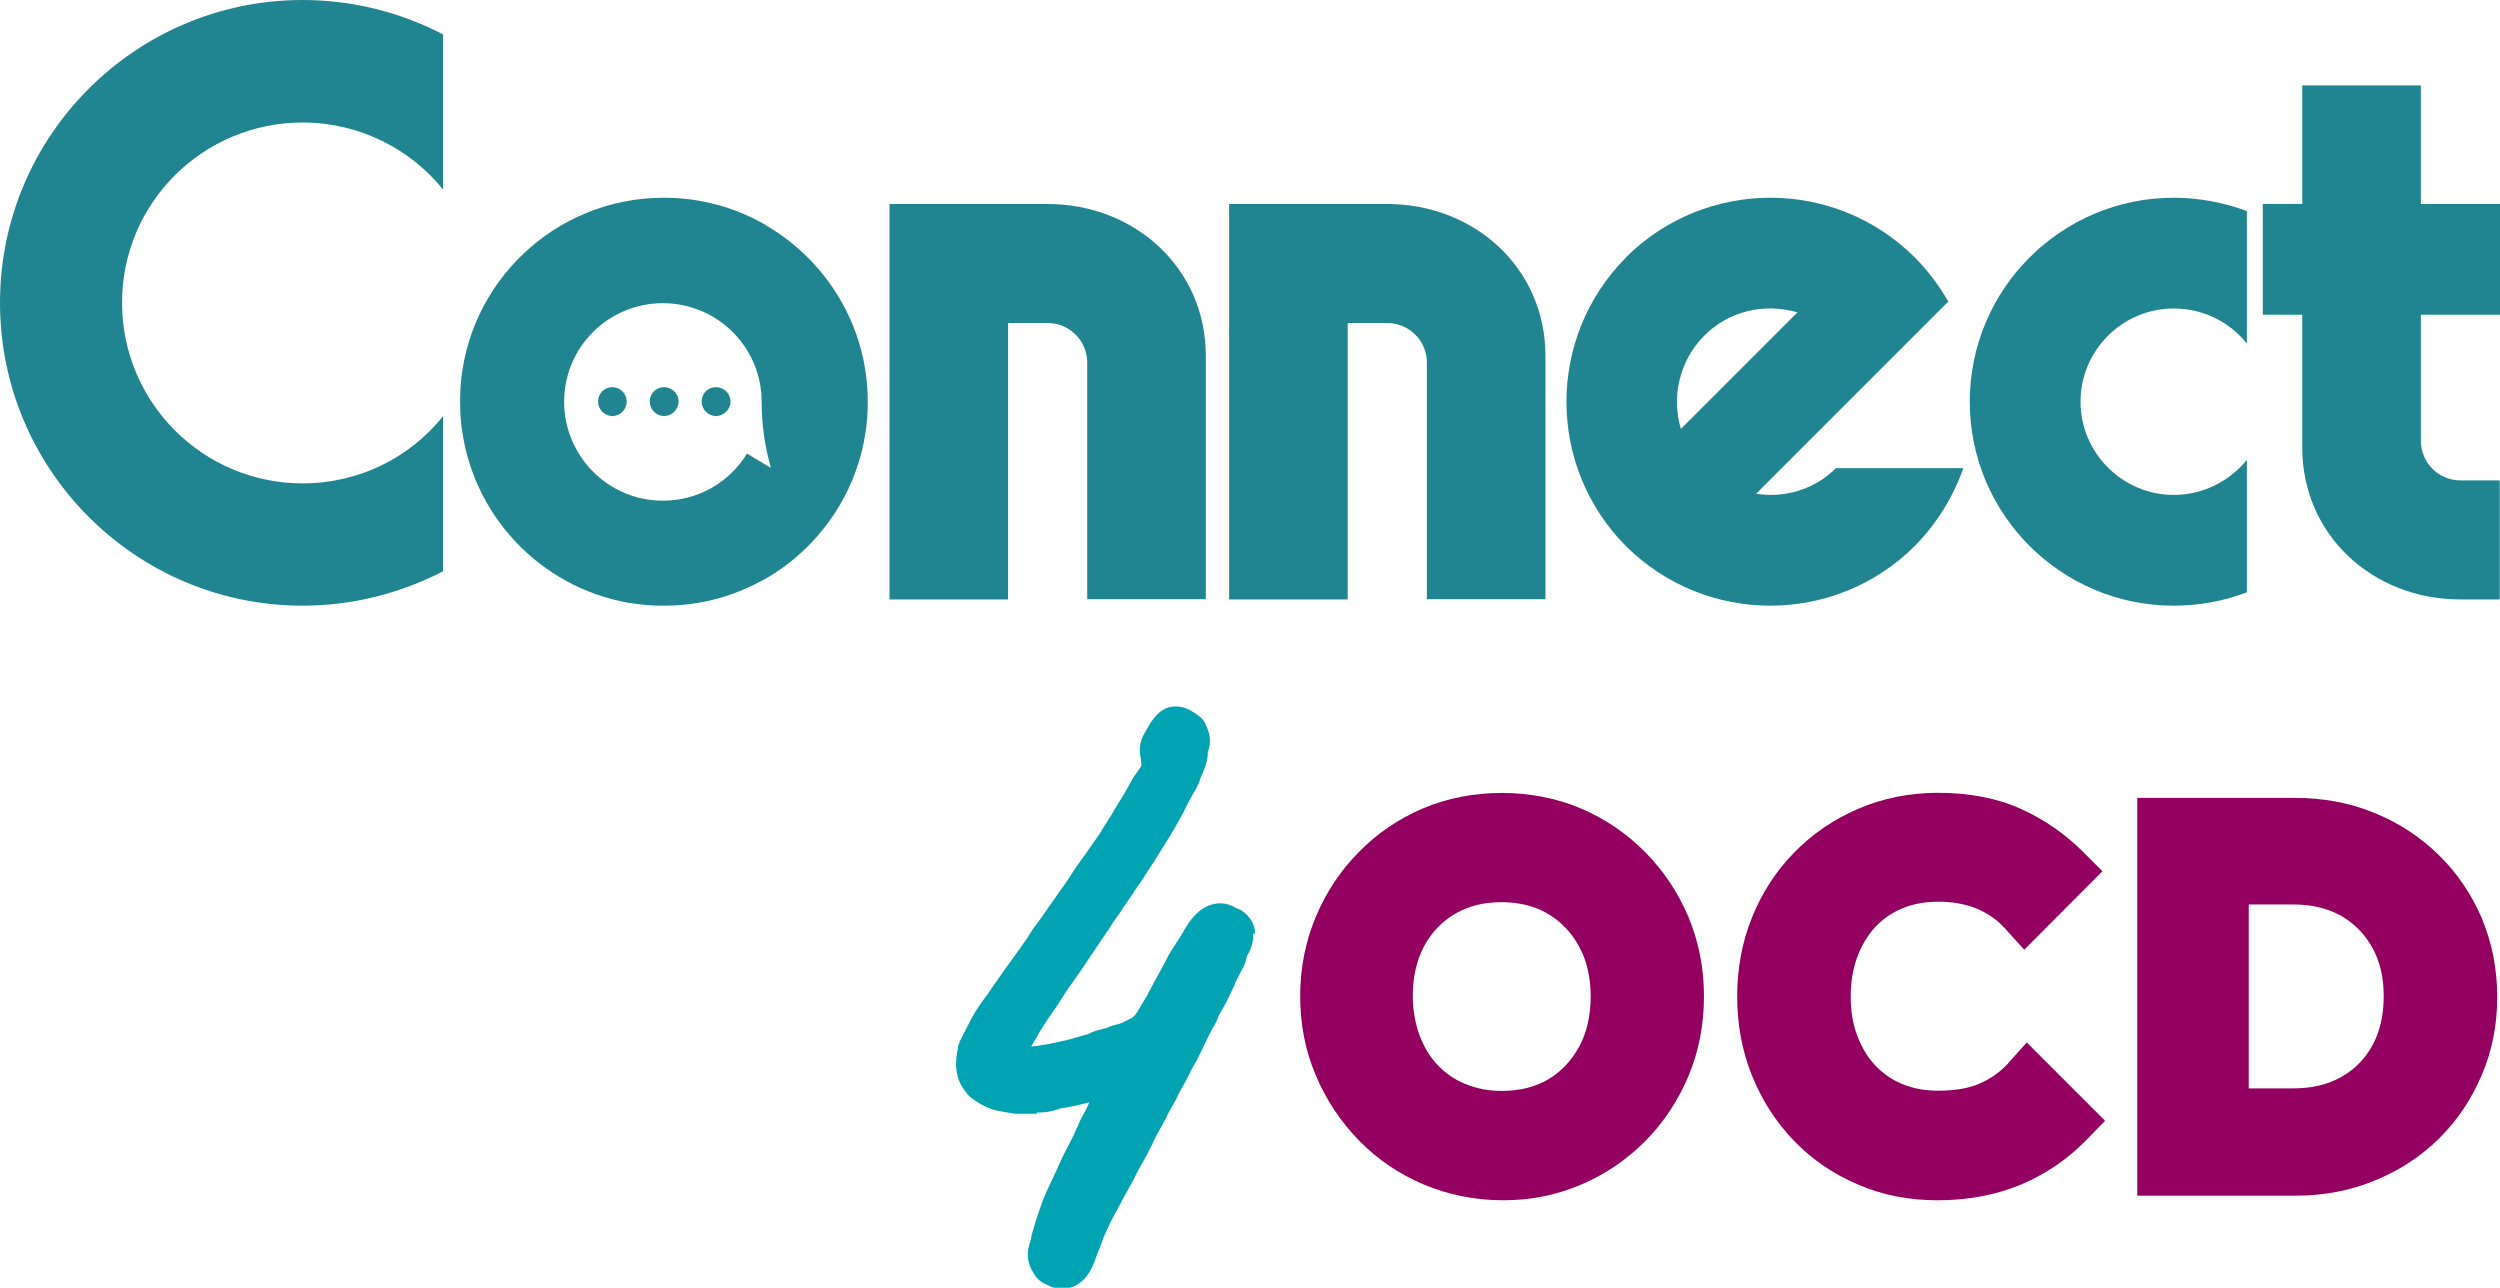
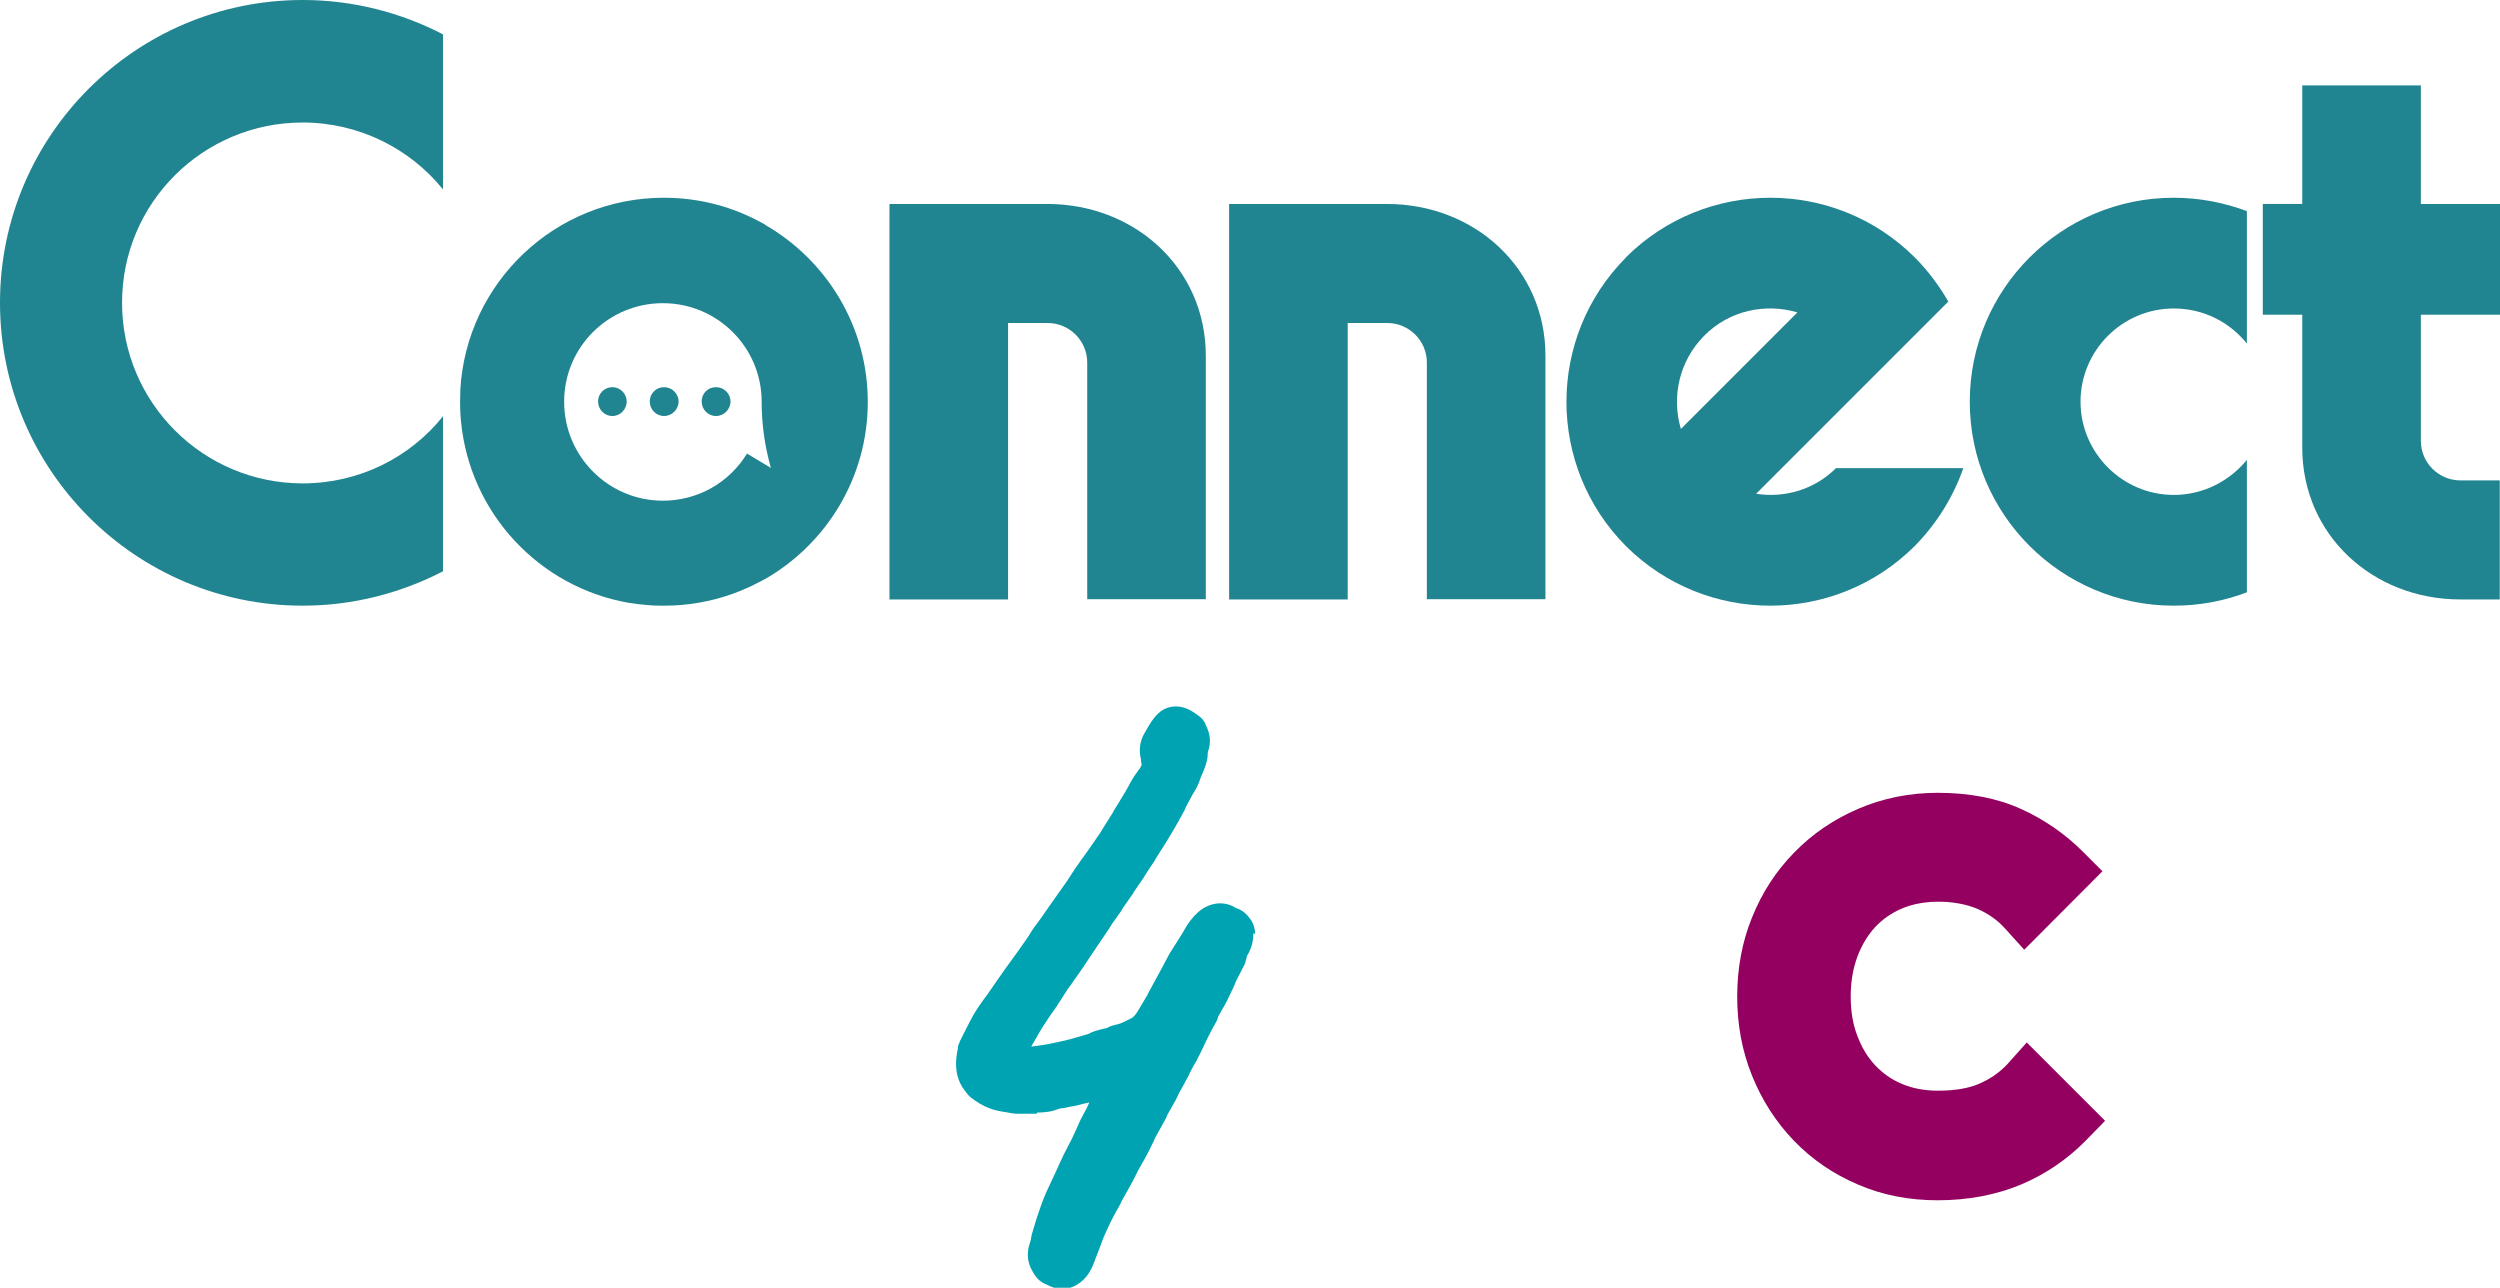
<svg xmlns="http://www.w3.org/2000/svg" id="Layer_2" viewBox="0 0 108.35 55.81">
  <defs>
    <style>.cls-1{fill:#00a3b1;}.cls-2{fill:#218591;}.cls-3{fill:#93005f;}</style>
  </defs>
  <g id="Layer_1-2">
    <path class="cls-1" d="M54.32,40.44c0,.38-.09.69-.26.96-.01.02-.03.08-.04.13-.01.05-.02.09-.04.14,0,.03-.02.09-.05.15-.06.11-.11.22-.17.33-.07.13-.13.26-.2.39,0,.01-.01.03-.02.05-.01.04-.03.07-.04.11l-.08.17c-.08.17-.16.34-.25.52-.07.14-.15.28-.23.41-.05.09-.1.18-.15.27,0,0,0,.01,0,.02-.01.03-.03.08-.05.14-.03.06-.07.12-.1.19l-.05.08s-.03.06-.05.09l-.2.39s-.01.03-.02.04l-.1.21c-.08.17-.16.33-.24.5-.03.06-.07.13-.1.19v.02s-.05.07-.07.11c-.02.03-.03.06-.05.09l-.02.03c-.05.09-.1.19-.15.28-.01.02-.02.05-.03.07-.02.05-.04.09-.07.14-.07.12-.13.25-.2.37-.07.13-.14.25-.21.38-.01.02-.02.05-.03.07-.02.05-.05.1-.07.15-.08.14-.15.27-.23.41-.06.1-.11.2-.17.3,0,0,0,.01,0,.02-.02.04-.03.07-.05.11-.12.21-.23.42-.35.63l-.11.2c-.03.06-.06.13-.09.2-.08.17-.17.35-.26.52-.08.16-.17.31-.25.45-.03.06-.07.12-.1.18,0,.02-.02.03-.03.05-.03.07-.07.13-.1.2-.08.15-.15.31-.24.46-.08.15-.17.3-.25.45-.05.08-.09.16-.14.25,0,0,0,.01-.01.02-.01.03-.03.06-.04.09-.04.07-.08.15-.12.22l-.07.12s-.04.07-.06.11l-.04.08c-.05.1-.1.19-.15.29-.01.02-.02.04-.03.07l-.09.19c-.04.09-.08.17-.12.26-.02.05-.04.09-.06.14l-.11.3c-.07.19-.15.38-.22.57-.01.04-.03.07-.04.11-.06.15-.12.32-.22.48-.15.26-.34.44-.57.58-.19.11-.4.17-.61.17-.1,0-.19-.01-.29-.03-.17-.04-.31-.11-.43-.17l-.07-.03c-.33-.16-.46-.44-.57-.64-.18-.37-.19-.75-.04-1.17.02-.05.03-.11.04-.18.01-.08.03-.16.06-.25.11-.38.21-.71.32-1.01.09-.26.18-.5.28-.72.09-.2.19-.41.28-.6.05-.11.1-.21.15-.32.04-.09.08-.18.12-.27.07-.15.14-.3.21-.45.07-.13.14-.26.2-.39.07-.12.13-.25.19-.37.06-.12.11-.24.16-.35.06-.13.11-.25.17-.38.05-.1.11-.2.16-.3.07-.12.13-.24.18-.36.01-.03.03-.06.04-.09-.15.03-.31.07-.46.11-.13.03-.26.06-.4.08l-.18.04s-.09.02-.14.02c-.06,0-.12.02-.15.03-.31.13-.61.15-.91.16-.01,0-.02,0-.03,0v.05h-.43c-.05,0-.11,0-.16,0-.15,0-.32.01-.49-.02-.07-.01-.15-.03-.22-.04-.26-.04-.52-.08-.79-.19-.26-.1-.51-.25-.78-.46-.1-.08-.17-.18-.23-.26-.01-.02-.02-.03-.04-.05-.29-.38-.41-.85-.35-1.42.02-.15.04-.3.07-.43v-.07c.03-.08.06-.15.08-.19v-.02s.04-.06.05-.09l.11-.22c.09-.18.19-.37.28-.55.1-.19.21-.39.34-.58.08-.13.17-.24.25-.36.05-.07.1-.13.15-.2.1-.15.21-.3.31-.45l.21-.3c.16-.23.32-.46.49-.69.08-.11.16-.22.24-.33.14-.2.29-.4.43-.61.07-.09.13-.19.19-.29.06-.09.11-.18.17-.26.05-.07.1-.13.15-.2.03-.04.06-.08.09-.12.15-.21.29-.42.44-.63l.38-.54c.11-.16.23-.32.34-.48.06-.08.11-.17.17-.26.06-.09.12-.19.18-.28.08-.12.16-.23.24-.34.04-.06.08-.12.13-.18.11-.16.23-.32.34-.48.14-.2.28-.4.42-.61.02-.02.03-.05.04-.07.02-.03.04-.06.06-.1l.19-.3c.07-.12.15-.23.22-.35,0-.01.01-.02.02-.03.02-.03.03-.07.05-.1.06-.1.12-.2.18-.29.1-.17.21-.34.31-.51.05-.08.09-.17.14-.25.06-.11.12-.23.19-.34.06-.1.12-.18.18-.26.05-.07.09-.13.14-.2h0s.05-.09.06-.12c0-.04-.02-.11-.03-.17v-.07c-.1-.4-.05-.79.15-1.13.02-.04.05-.08.07-.12.14-.25.29-.52.54-.75.27-.25.61-.34.99-.27.33.07.57.25.76.39l.06.05c.13.1.19.23.23.3v.03c.21.39.24.77.11,1.15-.02.05-.02.13-.02.18-.02.3-.13.55-.22.77-.05.1-.09.2-.12.3-.07.21-.17.39-.27.55-.04.06-.07.12-.1.18l-.13.24c-.04.08-.08.16-.12.23,0,.02-.01.03-.02.05-.02.05-.04.1-.07.14-.14.26-.28.52-.43.77-.11.18-.22.36-.32.53-.08.13-.16.25-.24.38-.06.09-.11.18-.17.27,0,.01-.01.02-.02.03-.02.04-.04.08-.06.11-.09.13-.17.26-.26.39l-.15.23s-.02.03-.03.05c-.02.03-.04.07-.06.1l-.2.29c-.07.11-.15.21-.22.32h0s-.03.08-.06.1l-.2.29c-.08.11-.15.22-.23.33,0,.01-.01.02-.02.04-.02.04-.04.07-.07.11-.07.1-.15.21-.22.31-.07.1-.14.19-.2.29,0,0,0,.01-.01.02-.02.03-.04.07-.06.1-.06.08-.12.17-.17.25-.08.11-.16.23-.24.35-.07.11-.15.22-.22.33l-.19.28c-.09.14-.18.28-.27.41-.12.17-.23.34-.35.5l-.07.1c-.05.07-.09.14-.14.2-.09.12-.18.25-.26.38-.06.09-.12.18-.18.28-.06.1-.12.19-.18.28-.07.1-.14.2-.21.3l-.13.19s-.07.1-.1.15c-.08.12-.16.24-.23.36-.07.11-.13.21-.19.33l-.09.15c-.05.09-.1.17-.15.26.24-.03.46-.06.69-.1.22-.04.43-.09.66-.14.1-.02.19-.04.29-.07.03,0,.05-.01.08-.02l.76-.22c.19-.11.4-.16.56-.2.07-.02.14-.03.2-.05,0,0,.02,0,.02,0,.16-.09.32-.13.45-.16.05-.01.09-.02.14-.04.1-.03.21-.09.33-.15.05-.02.09-.05.14-.07.13-.06.23-.19.35-.4.11-.18.21-.36.32-.54l.07-.12s.01-.03.02-.05c.01-.03.03-.06.05-.09l.21-.39c.1-.18.2-.36.29-.53.06-.11.11-.21.17-.32.06-.12.13-.24.19-.36.04-.07.08-.13.12-.19l.19-.3c.08-.12.16-.25.24-.38.02-.03.03-.05.05-.08l.02-.04c.19-.35.4-.62.64-.83.49-.42,1.12-.49,1.62-.17h0c.27.08.49.27.67.54.11.17.17.39.16.6Z" />
-     <path class="cls-3" d="M73.18,39.75c-.45-1.07-1.08-2.01-1.88-2.82s-1.73-1.44-2.78-1.89c-2.12-.9-4.75-.9-6.86,0-1.05.45-1.98,1.08-2.78,1.9-.79.8-1.41,1.74-1.85,2.79-.45,1.07-.68,2.23-.68,3.44s.22,2.37.68,3.44c.45,1.07,1.08,2.01,1.87,2.82s1.73,1.45,2.79,1.9c1.07.45,2.23.69,3.45.69s2.35-.23,3.41-.69c1.05-.45,1.98-1.09,2.77-1.89.79-.8,1.41-1.74,1.86-2.81.45-1.07.67-2.23.67-3.44s-.22-2.37-.67-3.44ZM68.44,45.36c-.33.61-.77,1.08-1.34,1.42-.57.33-1.23.5-2.02.5-.57,0-1.09-.1-1.57-.3-.47-.19-.86-.46-1.2-.82-.33-.34-.58-.76-.78-1.27-.19-.52-.3-1.1-.3-1.72,0-.83.17-1.57.5-2.18.33-.6.77-1.06,1.34-1.39.57-.33,1.22-.5,2-.5.58,0,1.12.1,1.59.29.45.19.84.46,1.19.82.34.36.6.77.8,1.27.19.5.29,1.08.29,1.7,0,.85-.17,1.57-.5,2.19Z" />
    <path class="cls-3" d="M91.22,48.59l-.83.85c-.79.8-1.72,1.44-2.78,1.89-1.07.45-2.29.69-3.63.69-1.23,0-2.39-.22-3.45-.68-1.06-.45-1.99-1.08-2.78-1.9-.78-.81-1.39-1.76-1.82-2.83-.43-1.06-.64-2.21-.64-3.42s.21-2.36.64-3.42c.43-1.07,1.04-2.02,1.83-2.82.78-.81,1.72-1.44,2.76-1.89,1.06-.46,2.23-.7,3.46-.7,1.36,0,2.58.23,3.61.7,1,.45,1.91,1.08,2.68,1.85l.85.85-3.39,3.4-.85-.94c-.32-.35-.7-.62-1.18-.83-.89-.38-2.27-.44-3.26-.02-.45.19-.83.45-1.17.81-.33.36-.58.78-.77,1.28-.19.51-.29,1.08-.29,1.72s.09,1.21.29,1.72c.19.5.44.92.77,1.27s.71.62,1.17.81c.46.19.96.29,1.55.29.72,0,1.34-.1,1.81-.31.48-.21.87-.49,1.2-.84l.84-.94,3.39,3.39Z" />
-     <path class="cls-3" d="M107.56,39.79c-.45-1.04-1.08-1.97-1.87-2.74-.79-.77-1.72-1.39-2.79-1.82-1.06-.44-2.22-.65-3.44-.65h-6.83v17.24h6.88c1.21,0,2.36-.22,3.42-.66,1.06-.43,1.99-1.04,2.78-1.82.79-.78,1.41-1.71,1.85-2.75.45-1.05.67-2.19.67-3.39s-.23-2.36-.67-3.4ZM103.31,43.17c0,.83-.16,1.53-.49,2.14-.32.58-.77,1.04-1.34,1.36-.58.33-1.27.5-2.09.5h-1.93v-7.97h1.93c.8,0,1.47.16,2.07.49.57.33,1.02.78,1.35,1.37.33.59.5,1.28.5,2.1Z" />
    <path class="cls-2" d="M33.17,9.74s-.07-.04-.11-.06c-1.27-.71-2.73-1.11-4.29-1.11-4.71,0-8.56,3.68-8.82,8.33,0,.04,0,.08,0,.12,0,.13-.01.26-.01.4,0,.28.01.56.04.84.38,3.99,3.4,7.2,7.29,7.87,0,0,0,0,.01,0,.24.04.49.07.74.09.2.02.41.03.61.03.05,0,.1,0,.14,0,.26,0,.51-.01.76-.03,1.03-.09,2.01-.35,2.9-.76.09-.04.18-.08.27-.13.06-.03.12-.06.18-.09.05-.02.09-.05.14-.07.05-.03.1-.06.15-.08,2.65-1.53,4.44-4.39,4.44-7.67s-1.79-6.14-4.44-7.67ZM32.38,19.65c-.78,1.28-2.15,2.05-3.65,2.05-2.36,0-4.28-1.92-4.28-4.29s1.92-4.27,4.28-4.27,4.28,1.91,4.28,4.27c0,.99.14,1.95.4,2.87l-1.03-.62Z" />
    <path class="cls-2" d="M0,13.12C0,5.88,5.88,0,13.12,0c2.19,0,4.27.55,6.08,1.49v6.72c-1.42-1.76-3.63-2.9-6.08-2.9-4.32,0-7.83,3.48-7.83,7.81s3.51,7.83,7.83,7.83c2.45,0,4.66-1.13,6.08-2.91v6.72c-1.82.94-3.89,1.49-6.08,1.49C5.88,26.25,0,20.37,0,13.12Z" />
    <path class="cls-2" d="M45.4,14h-1.71v11.98h-5.14V8.84h6.84c3.8,0,6.87,2.79,6.87,6.58v10.55h-5.14v-10.26c0-.94-.77-1.71-1.71-1.71Z" />
    <path class="cls-2" d="M60.12,14h-1.71v11.98h-5.14V8.84h6.84c3.8,0,6.87,2.79,6.87,6.58v10.55h-5.14v-10.26c0-.94-.77-1.71-1.71-1.71Z" />
    <path class="cls-2" d="M70.47,11.15c3.46-3.44,9.05-3.44,12.51,0,.58.58,1.06,1.23,1.46,1.92l-8.33,8.33c1.22.19,2.52-.17,3.46-1.11h5.52c-.43,1.23-1.13,2.38-2.11,3.38-3.46,3.44-9.05,3.44-12.51,0-3.44-3.46-3.44-9.05,0-12.51ZM77.9,13.54c-1.39-.41-2.95-.09-4.04,1.01s-1.42,2.66-1.01,4.04l5.05-5.05Z" />
    <path class="cls-2" d="M85.37,17.41c0-4.88,3.96-8.84,8.84-8.84,1.11,0,2.18.21,3.17.58v5.74c-.75-.93-1.88-1.52-3.17-1.52-2.23,0-4.04,1.82-4.04,4.04s1.82,4.04,4.04,4.04c1.28,0,2.42-.6,3.17-1.52v5.74c-.99.38-2.06.58-3.17.58-4.88,0-8.84-3.96-8.84-8.84Z" />
    <path class="cls-2" d="M106.63,25.96v.02c-3.79,0-6.85-2.79-6.85-6.58v-5.76h-1.71v-4.8h1.71V3.7h5.14v5.14h3.43v4.8h-3.43v5.47c0,.94.77,1.71,1.71,1.71h1.71v5.16h-1.7l-.02-.02Z" />
    <path class="cls-2" d="M31.66,17.4c0,.35-.29.63-.63.63s-.62-.28-.62-.63.27-.62.62-.62.63.28.63.62Z" />
    <path class="cls-2" d="M29.41,17.4c0,.35-.29.63-.63.63s-.62-.28-.62-.63.28-.62.62-.62.63.28.63.62Z" />
    <path class="cls-2" d="M27.16,17.4c0,.35-.28.63-.62.63s-.62-.28-.62-.63.28-.62.62-.62.62.28.62.62Z" />
  </g>
</svg>